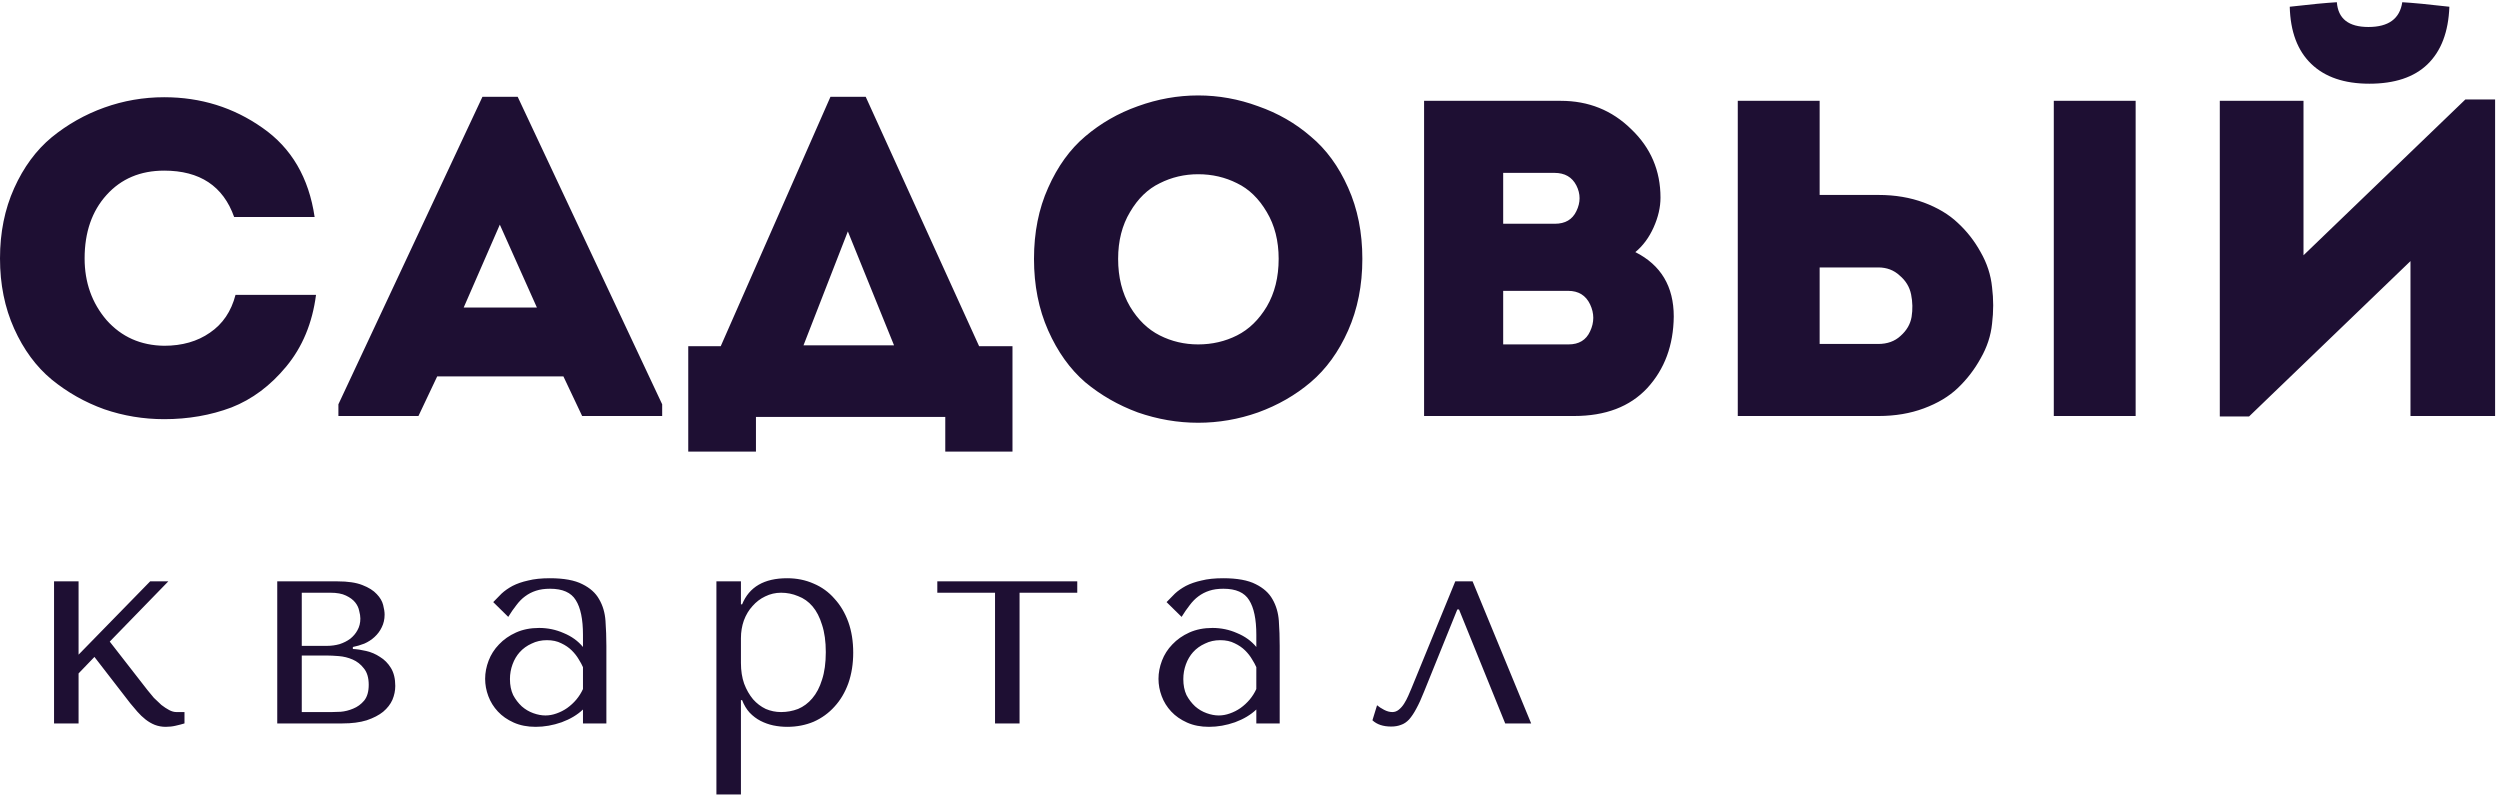
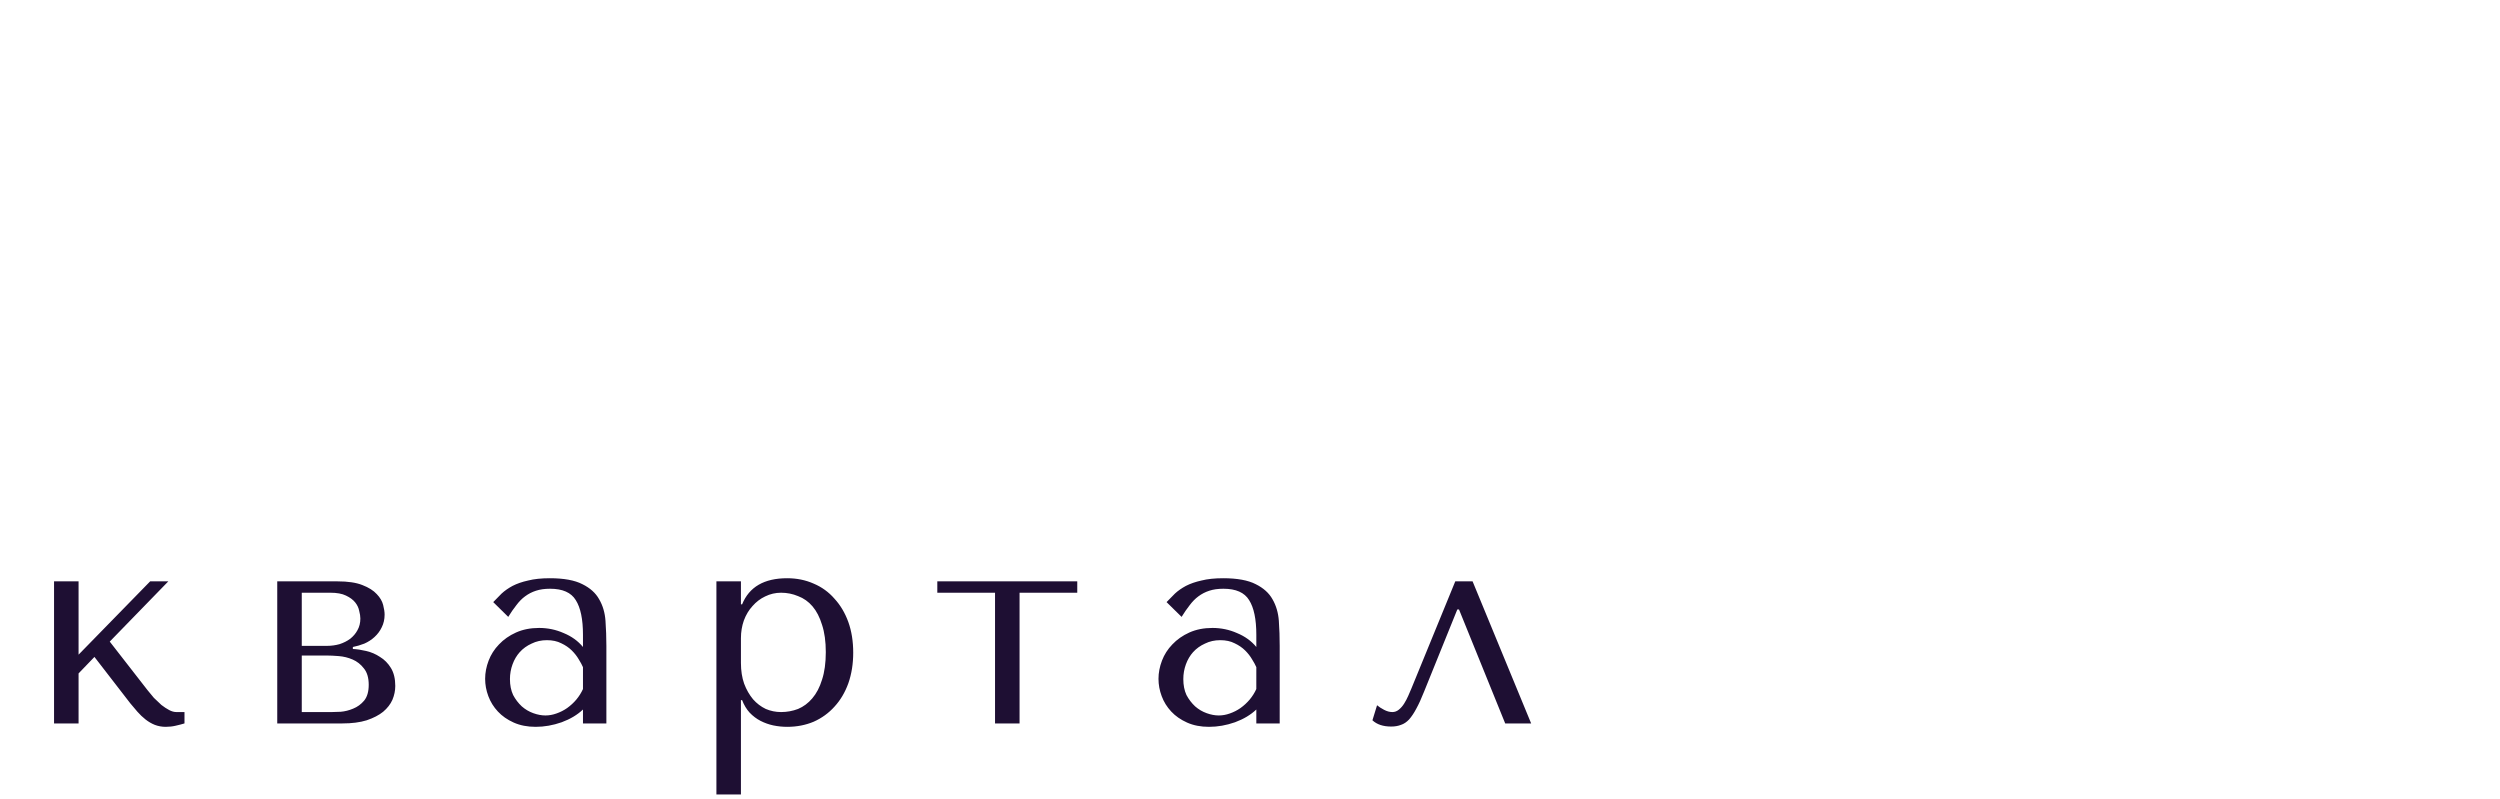
<svg xmlns="http://www.w3.org/2000/svg" width="147" height="47" viewBox="0 0 147 47" fill="none">
-   <path d="M0.833 19.325C0.277 18.089 -0 16.713 -0 15.195C-0 13.677 0.277 12.301 0.833 11.065C1.389 9.83 2.124 8.833 3.039 8.073C3.97 7.315 5.001 6.731 6.131 6.326C7.26 5.921 8.435 5.717 9.653 5.717C11.805 5.717 13.732 6.318 15.434 7.517C17.137 8.7 18.16 10.448 18.5 12.76H13.768C13.123 10.941 11.751 10.033 9.653 10.033C8.256 10.033 7.126 10.509 6.266 11.463C5.405 12.415 4.975 13.66 4.975 15.195C4.975 16.607 5.405 17.816 6.266 18.823C7.144 19.81 8.273 20.313 9.653 20.331C10.711 20.331 11.607 20.075 12.342 19.563C13.096 19.052 13.597 18.31 13.848 17.339H18.582C18.366 18.999 17.783 20.401 16.834 21.549C15.901 22.679 14.825 23.482 13.607 23.959C12.387 24.417 11.069 24.647 9.653 24.647C8.435 24.647 7.26 24.452 6.131 24.064C5.001 23.658 3.97 23.076 3.039 22.317C2.124 21.558 1.389 20.56 0.833 19.325ZM34.23 24.461L33.128 22.132H25.707L24.605 24.461H19.898V23.773L28.369 5.69H30.439L38.936 23.773V24.461H34.23ZM31.569 18.081L29.39 13.209L27.266 18.081H31.569ZM44.45 24.515V26.553H40.469V20.357H42.379L48.832 5.69H50.903L57.572 20.357H59.534V26.553H55.582V24.515H44.45ZM49.854 13.607L47.246 20.305H52.569L49.854 13.607ZM79.271 11.039C79.827 12.274 80.106 13.669 80.106 15.221C80.106 16.775 79.827 18.177 79.271 19.431C78.716 20.684 77.981 21.699 77.067 22.475C76.171 23.235 75.14 23.826 73.975 24.25C72.827 24.655 71.653 24.858 70.452 24.858C69.251 24.858 68.067 24.655 66.902 24.25C65.755 23.826 64.724 23.235 63.81 22.475C62.913 21.699 62.188 20.684 61.632 19.431C61.076 18.177 60.799 16.775 60.799 15.221C60.799 13.669 61.076 12.274 61.632 11.039C62.188 9.786 62.913 8.779 63.81 8.021C64.724 7.244 65.755 6.653 66.902 6.246C68.067 5.823 69.251 5.612 70.452 5.612C71.653 5.612 72.827 5.823 73.975 6.246C75.14 6.653 76.171 7.244 77.067 8.021C77.981 8.779 78.716 9.786 79.271 11.039ZM65.746 15.221C65.746 16.298 65.979 17.234 66.446 18.028C66.912 18.805 67.494 19.369 68.194 19.722C68.892 20.075 69.645 20.251 70.452 20.251C71.276 20.251 72.037 20.075 72.738 19.722C73.437 19.369 74.019 18.805 74.486 18.028C74.952 17.234 75.185 16.298 75.185 15.221C75.185 14.162 74.952 13.245 74.486 12.467C74.019 11.673 73.437 11.11 72.738 10.774C72.037 10.421 71.276 10.245 70.452 10.245C69.645 10.245 68.892 10.421 68.194 10.774C67.494 11.11 66.912 11.673 66.446 12.467C65.979 13.245 65.746 14.162 65.746 15.221ZM97.637 11.621C97.637 12.186 97.503 12.768 97.234 13.368C96.965 13.969 96.606 14.454 96.158 14.824C97.665 15.584 98.417 16.846 98.417 18.61C98.399 20.305 97.879 21.707 96.858 22.82C95.836 23.915 94.402 24.461 92.555 24.461H83.736V5.929H91.776C93.407 5.929 94.787 6.485 95.917 7.597C97.064 8.691 97.637 10.033 97.637 11.621ZM92.206 17.102H88.387V20.251H92.232C92.842 20.251 93.263 19.996 93.497 19.484C93.748 18.955 93.748 18.425 93.497 17.896C93.245 17.366 92.815 17.102 92.206 17.102ZM91.399 10.165H88.387V13.157H91.426C92.035 13.157 92.456 12.91 92.691 12.415C92.941 11.904 92.941 11.4 92.691 10.906C92.439 10.412 92.008 10.165 91.399 10.165ZM102.181 5.929H106.995V11.463H110.464C111.431 11.463 112.32 11.613 113.126 11.912C113.933 12.213 114.597 12.61 115.116 13.103C115.654 13.598 116.102 14.172 116.461 14.824C116.837 15.478 117.061 16.166 117.133 16.89C117.222 17.596 117.222 18.31 117.133 19.034C117.061 19.74 116.837 20.42 116.461 21.073C116.102 21.725 115.654 22.308 115.116 22.82C114.597 23.314 113.933 23.711 113.126 24.011C112.32 24.312 111.431 24.461 110.464 24.461H102.181V5.929ZM110.437 15.725H106.995V20.225C107.229 20.225 107.577 20.225 108.044 20.225C108.528 20.225 108.958 20.225 109.335 20.225C109.729 20.225 110.097 20.225 110.437 20.225C110.975 20.225 111.415 20.067 111.755 19.749C112.113 19.431 112.328 19.06 112.401 18.637C112.472 18.195 112.462 17.754 112.373 17.313C112.283 16.872 112.059 16.501 111.7 16.201C111.36 15.883 110.939 15.725 110.437 15.725ZM120.763 24.461V5.929H125.576V24.461H120.763ZM132.245 24.488L141.736 15.353V24.461H146.712V5.849H144.963L135.446 15.01V5.929H130.524V24.488H132.245ZM137.407 0.131C137.48 1.102 138.098 1.587 139.263 1.587C140.447 1.587 141.109 1.102 141.253 0.131C141.881 0.167 142.804 0.255 144.023 0.396C143.969 1.878 143.539 3.007 142.732 3.785C141.944 4.543 140.805 4.922 139.316 4.922C137.847 4.922 136.709 4.535 135.902 3.757C135.095 2.981 134.674 1.86 134.637 0.396C135.857 0.255 136.78 0.167 137.407 0.131Z" fill="#1E0F33" />
  <path d="M4.62 38.494V34.184H3.178V42.538H4.62V39.597L5.553 38.627L7.658 41.351C7.794 41.517 7.935 41.686 8.082 41.852C8.229 42.02 8.387 42.17 8.557 42.304C8.726 42.437 8.907 42.543 9.1 42.621C9.303 42.699 9.519 42.738 9.744 42.738C9.949 42.738 10.146 42.716 10.338 42.67C10.532 42.626 10.701 42.582 10.848 42.537V41.869H10.373C10.237 41.869 10.096 41.831 9.949 41.752C9.802 41.675 9.65 41.574 9.49 41.451C9.343 41.318 9.195 41.178 9.049 41.034C8.914 40.878 8.789 40.727 8.676 40.583L6.453 37.726L9.897 34.184H8.829L4.62 38.494ZM16.302 34.184V42.538H20.136C20.69 42.538 21.167 42.476 21.562 42.353C21.958 42.219 22.28 42.053 22.529 41.852C22.779 41.64 22.959 41.407 23.073 41.151C23.186 40.883 23.242 40.61 23.242 40.332C23.242 39.908 23.157 39.558 22.988 39.28C22.818 39.001 22.602 38.783 22.343 38.627C22.094 38.461 21.822 38.343 21.528 38.277C21.245 38.21 20.985 38.171 20.748 38.16V38.043C20.973 37.999 21.2 37.931 21.426 37.843C21.653 37.742 21.85 37.614 22.02 37.458C22.202 37.291 22.343 37.102 22.444 36.89C22.557 36.668 22.615 36.417 22.615 36.139C22.615 35.983 22.586 35.792 22.529 35.57C22.472 35.347 22.348 35.136 22.155 34.935C21.964 34.724 21.681 34.546 21.307 34.401C20.945 34.257 20.458 34.184 19.848 34.184H16.302ZM17.744 41.869V38.545H19.237C19.419 38.545 19.644 38.556 19.916 38.578C20.199 38.6 20.471 38.666 20.731 38.778C20.99 38.889 21.212 39.062 21.392 39.296C21.586 39.529 21.681 39.853 21.681 40.266C21.681 40.665 21.591 40.979 21.409 41.2C21.228 41.413 21.013 41.569 20.765 41.668C20.527 41.769 20.283 41.831 20.035 41.852C19.797 41.864 19.622 41.869 19.509 41.869H17.744ZM17.744 37.977V34.852H19.424C19.808 34.852 20.114 34.907 20.341 35.019C20.579 35.131 20.759 35.264 20.884 35.42C21.009 35.576 21.087 35.743 21.121 35.921C21.166 36.088 21.189 36.238 21.189 36.372C21.189 36.628 21.132 36.857 21.018 37.057C20.917 37.246 20.776 37.414 20.594 37.559C20.413 37.693 20.205 37.797 19.967 37.876C19.729 37.942 19.48 37.977 19.22 37.977H17.744ZM32.327 34C33.153 34 33.792 34.117 34.244 34.35C34.698 34.574 35.026 34.869 35.229 35.236C35.445 35.604 35.569 36.027 35.603 36.505C35.636 36.985 35.655 37.475 35.655 37.977V42.538H34.279V41.719C33.952 42.03 33.533 42.282 33.023 42.47C32.515 42.648 32.005 42.738 31.497 42.738C31.011 42.738 30.581 42.654 30.207 42.487C29.833 42.32 29.522 42.103 29.274 41.836C29.025 41.569 28.839 41.268 28.714 40.933C28.589 40.599 28.526 40.26 28.526 39.914C28.526 39.558 28.595 39.201 28.731 38.845C28.867 38.488 29.07 38.171 29.341 37.892C29.613 37.603 29.947 37.369 30.343 37.191C30.739 37.013 31.191 36.923 31.7 36.923C32.209 36.923 32.69 37.024 33.142 37.224C33.606 37.414 33.985 37.687 34.279 38.043V37.325C34.279 36.412 34.138 35.732 33.855 35.287C33.583 34.841 33.081 34.618 32.345 34.618C32.029 34.618 31.752 34.656 31.514 34.735C31.276 34.812 31.061 34.924 30.869 35.069C30.687 35.202 30.518 35.375 30.36 35.587C30.201 35.787 30.043 36.016 29.885 36.273L29.002 35.404C29.161 35.236 29.324 35.069 29.494 34.902C29.675 34.735 29.89 34.585 30.138 34.451C30.399 34.317 30.704 34.211 31.056 34.134C31.406 34.044 31.83 34 32.328 34H32.327ZM34.279 39.229C34.222 39.095 34.136 38.939 34.025 38.761C33.922 38.584 33.787 38.411 33.617 38.243C33.447 38.076 33.243 37.937 33.006 37.826C32.768 37.703 32.485 37.642 32.158 37.642C31.83 37.642 31.53 37.709 31.259 37.843C30.987 37.966 30.755 38.132 30.563 38.343C30.382 38.545 30.24 38.783 30.138 39.062C30.036 39.34 29.985 39.63 29.985 39.931C29.985 40.288 30.047 40.599 30.172 40.867C30.308 41.123 30.477 41.345 30.682 41.535C30.885 41.714 31.112 41.847 31.359 41.935C31.609 42.025 31.847 42.069 32.072 42.069C32.288 42.069 32.502 42.03 32.718 41.953C32.943 41.875 33.153 41.769 33.345 41.635C33.548 41.49 33.731 41.323 33.889 41.134C34.047 40.944 34.177 40.739 34.279 40.515V39.229ZM42.125 46.715H43.567V41.167H43.636C43.748 41.457 43.895 41.702 44.077 41.902C44.269 42.103 44.483 42.265 44.721 42.388C44.959 42.509 45.207 42.598 45.468 42.654C45.74 42.71 46.011 42.738 46.283 42.738C46.849 42.738 47.368 42.637 47.844 42.437C48.319 42.225 48.727 41.93 49.066 41.552C49.416 41.173 49.687 40.716 49.881 40.181C50.073 39.635 50.169 39.034 50.169 38.377C50.169 37.709 50.073 37.107 49.881 36.573C49.687 36.038 49.416 35.582 49.066 35.202C48.727 34.812 48.319 34.517 47.844 34.317C47.368 34.105 46.849 34 46.283 34C44.935 34 44.053 34.511 43.636 35.536H43.567V34.184H42.125V46.715ZM43.567 37.525C43.567 37.157 43.625 36.812 43.737 36.489C43.861 36.155 44.031 35.871 44.247 35.637C44.461 35.392 44.71 35.202 44.993 35.069C45.287 34.924 45.598 34.852 45.927 34.852C46.277 34.852 46.611 34.919 46.927 35.052C47.256 35.175 47.539 35.375 47.776 35.653C48.014 35.932 48.2 36.294 48.336 36.74C48.483 37.185 48.557 37.72 48.557 38.343C48.557 38.979 48.483 39.518 48.336 39.965C48.2 40.41 48.008 40.777 47.759 41.067C47.522 41.345 47.245 41.552 46.927 41.686C46.611 41.807 46.277 41.869 45.927 41.869C45.609 41.869 45.309 41.807 45.027 41.686C44.744 41.552 44.496 41.362 44.28 41.118C44.066 40.861 43.889 40.555 43.755 40.198C43.63 39.842 43.567 39.436 43.567 38.979V37.525ZM58.508 42.538H59.95V34.852H63.343V34.184H55.114V34.852H58.508V42.538ZM71.92 34C72.746 34 73.385 34.117 73.837 34.35C74.289 34.574 74.618 34.869 74.822 35.236C75.036 35.604 75.161 36.027 75.196 36.505C75.23 36.985 75.246 37.475 75.246 37.977V42.538H73.872V41.719C73.544 42.03 73.126 42.282 72.616 42.47C72.108 42.648 71.598 42.738 71.09 42.738C70.602 42.738 70.172 42.654 69.8 42.487C69.426 42.32 69.115 42.103 68.866 41.836C68.618 41.569 68.43 41.268 68.307 40.933C68.182 40.599 68.119 40.26 68.119 39.914C68.119 39.558 68.188 39.201 68.324 38.845C68.46 38.488 68.662 38.171 68.934 37.892C69.206 37.603 69.539 37.369 69.935 37.191C70.332 37.013 70.784 36.923 71.293 36.923C71.802 36.923 72.283 37.024 72.735 37.224C73.198 37.414 73.578 37.687 73.872 38.043V37.325C73.872 36.412 73.731 35.732 73.448 35.287C73.176 34.841 72.674 34.618 71.938 34.618C71.62 34.618 71.343 34.656 71.106 34.735C70.868 34.812 70.654 34.924 70.461 35.069C70.28 35.202 70.111 35.375 69.952 35.587C69.794 35.787 69.636 36.016 69.478 36.273L68.594 35.404C68.753 35.236 68.917 35.069 69.087 34.902C69.267 34.735 69.483 34.585 69.731 34.451C69.992 34.317 70.297 34.211 70.648 34.134C70.999 34.044 71.423 34 71.92 34ZM73.872 39.229C73.815 39.095 73.729 38.939 73.617 38.761C73.515 38.584 73.379 38.411 73.21 38.243C73.04 38.076 72.836 37.937 72.599 37.826C72.361 37.703 72.078 37.642 71.75 37.642C71.423 37.642 71.122 37.709 70.852 37.843C70.58 37.966 70.347 38.132 70.155 38.343C69.975 38.545 69.833 38.783 69.731 39.062C69.629 39.34 69.579 39.63 69.579 39.931C69.579 40.288 69.64 40.599 69.764 40.867C69.9 41.123 70.07 41.345 70.274 41.535C70.478 41.714 70.704 41.847 70.952 41.935C71.201 42.025 71.439 42.069 71.665 42.069C71.881 42.069 72.095 42.03 72.311 41.953C72.536 41.875 72.746 41.769 72.938 41.635C73.141 41.49 73.323 41.323 73.482 41.134C73.64 40.944 73.77 40.739 73.871 40.515L73.872 39.229ZM86.588 34.184H85.57L82.991 40.482C82.933 40.605 82.872 40.749 82.804 40.916C82.736 41.072 82.657 41.222 82.566 41.367C82.477 41.512 82.369 41.635 82.244 41.735C82.131 41.825 82.006 41.869 81.87 41.869C81.712 41.869 81.549 41.825 81.379 41.735C81.209 41.646 81.073 41.557 80.971 41.468L80.699 42.353C80.96 42.598 81.328 42.721 81.803 42.721C82.017 42.721 82.21 42.688 82.38 42.621C82.549 42.566 82.708 42.459 82.855 42.304C83.002 42.137 83.144 41.924 83.279 41.668C83.426 41.402 83.579 41.067 83.737 40.665L85.689 35.838H85.79L88.506 42.538H90.032L86.588 34.184Z" fill="#1E0F33" />
</svg>